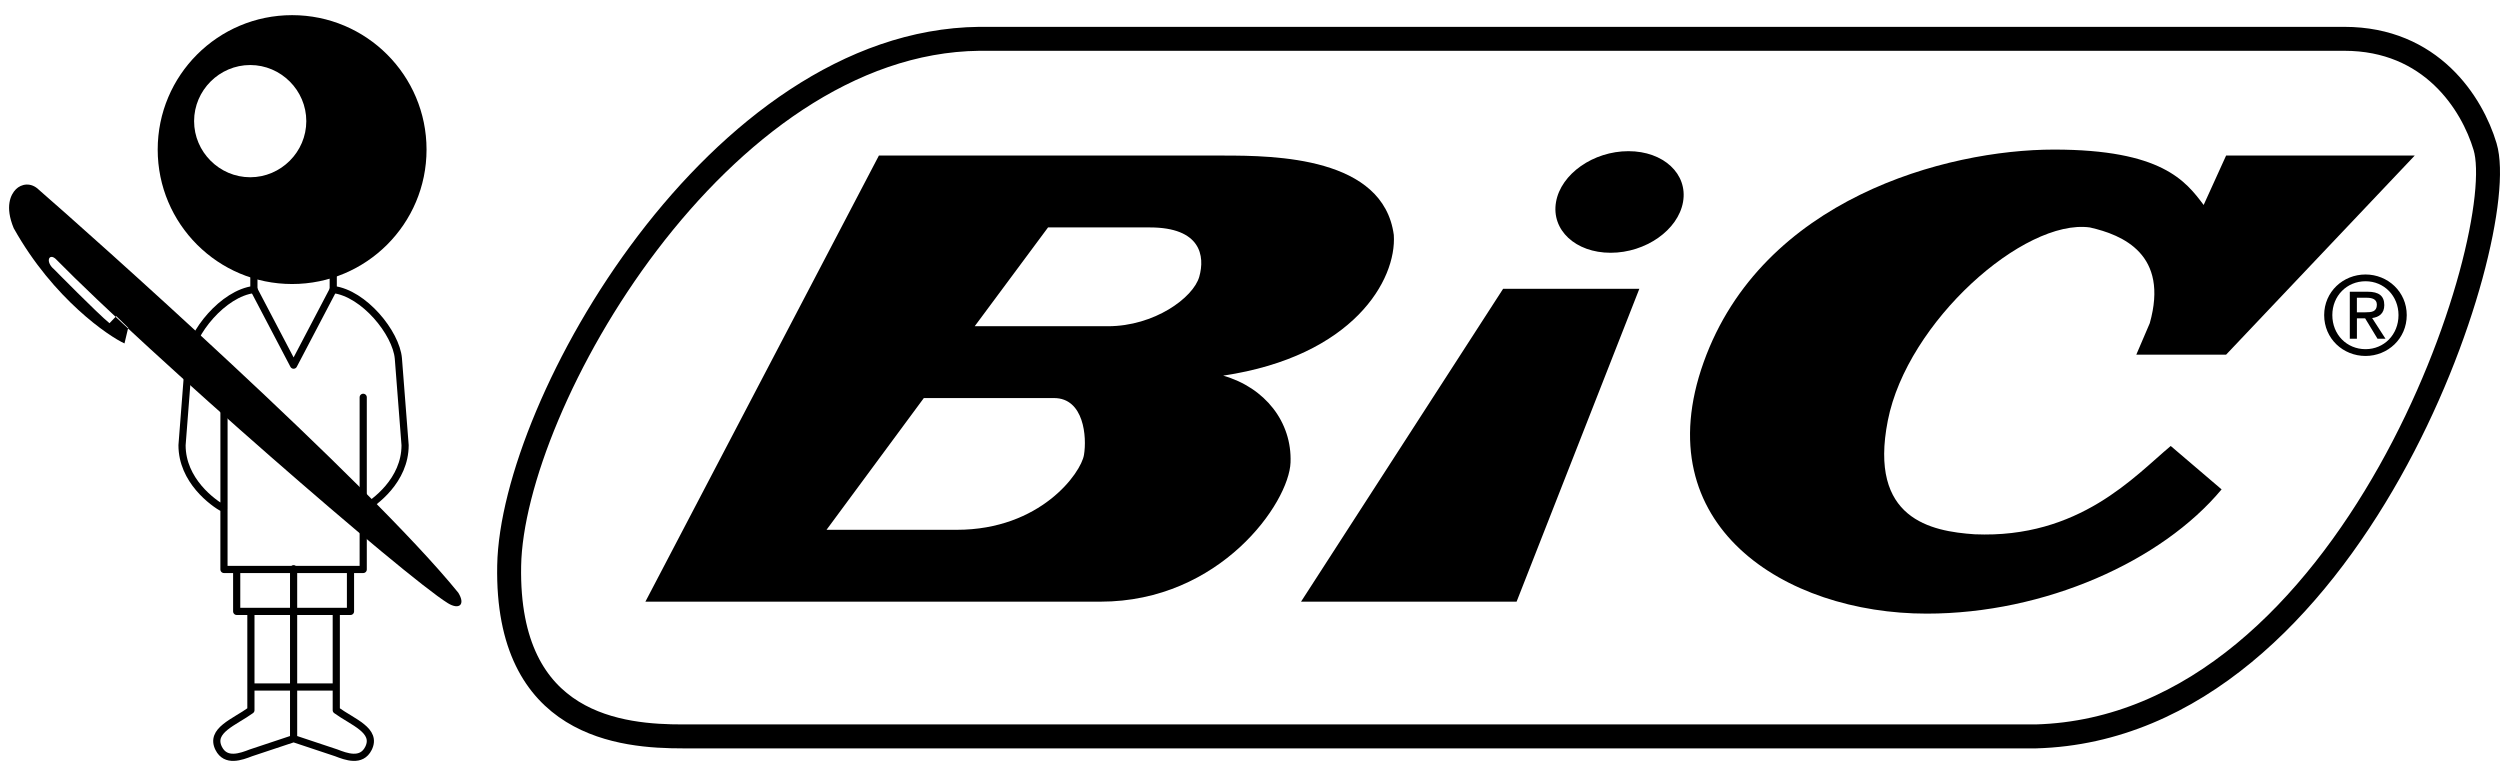
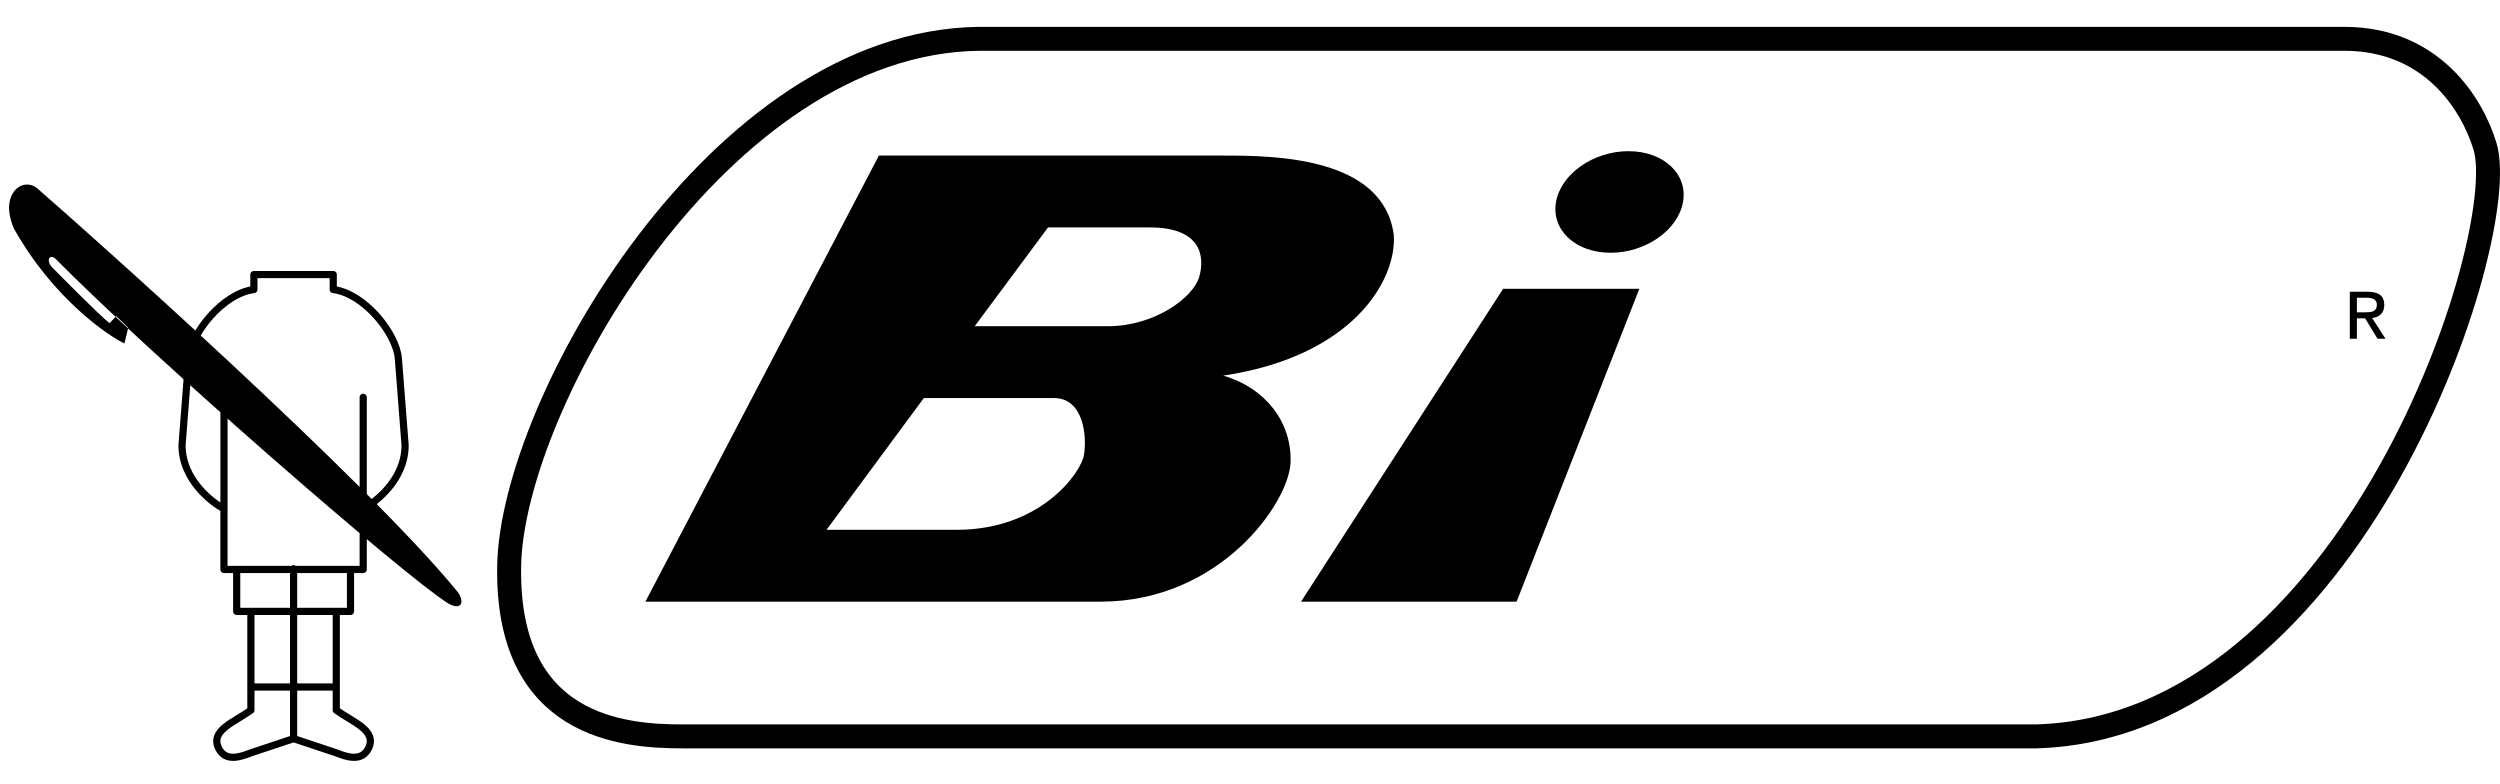
<svg xmlns="http://www.w3.org/2000/svg" width="102px" height="32px" viewBox="0 0 102 32" version="1.1">
  <title>bic</title>
  <desc>Created with Sketch.</desc>
  <g id="1.-Desktop" stroke="none" stroke-width="1" fill="none" fill-rule="evenodd">
    <g id="Use-Case-OPEN" transform="translate(-807, -5291)">
      <g id="Group-28" transform="translate(94, 5287)">
        <g id="bic" transform="translate(713.37, 4.618)">
          <path d="M65.343,9.695 C66.775,9.695 68.097,8.767 68.298,7.622 C68.499,6.478 67.5,5.55 66.07,5.55 C64.639,5.55 63.316,6.478 63.116,7.622 C62.915,8.767 63.912,9.695 65.343,9.695 Z M1.226,7.134 C3.059,8.722 14.663,19.044 18.327,23.564 C18.632,24.052 18.364,24.278 17.9,23.99 C16.128,22.891 5.685,13.791 1.899,9.943 C1.624,9.699 1.471,10.065 1.838,10.371 C1.838,10.371 3.639,12.203 4.098,12.569 L4.373,12.28 L4.861,12.753 L4.709,13.394 C4.098,13.119 1.807,11.592 0.189,8.691 C-0.178,7.806 0.067,7.317 0.28,7.103 C0.494,6.889 0.891,6.798 1.226,7.134 Z" id="Fill-5" fill="#000000" />
          <path d="M11.609,29.518 L13.35,30.098 C13.747,30.251 14.374,30.491 14.663,29.916 C15.029,29.183 14.022,28.847 13.35,28.358 L13.35,24.327 L13.93,24.327 L13.93,22.616 L14.449,22.616 L14.449,20.143 C14.907,19.898 16.158,18.982 16.158,17.547 L15.883,14.005 C15.792,12.966 14.479,11.348 13.226,11.195 L13.226,10.584 L9.989,10.584 L9.989,11.195 C8.737,11.348 7.424,12.966 7.332,14.005 L7.057,17.547 C7.057,18.982 8.309,19.898 8.768,20.143 L8.768,22.616 L9.287,22.616 L9.287,24.327 L9.867,24.327 L9.867,28.358 C9.195,28.847 8.187,29.183 8.553,29.916 C8.842,30.491 9.47,30.251 9.867,30.098 L11.609,29.518 Z M9.289,22.616 L13.93,22.616 L9.289,22.616 Z M9.868,24.327 L13.35,24.327 L9.868,24.327 Z M11.609,22.586 L11.609,29.518 L11.609,22.586 Z M9.868,27.411 L13.35,27.411 L9.868,27.411 Z M8.769,20.143 L8.769,15.592 L8.769,20.143 Z M14.449,20.143 L14.449,15.592 L14.449,20.143 Z" id="Fill-6" fill-opacity="0" fill="#FFFFFF" />
          <path d="M11.609,29.518 L13.35,30.098 C13.747,30.251 14.374,30.491 14.663,29.916 C15.029,29.183 14.022,28.847 13.35,28.358 L13.35,24.327 L13.93,24.327 L13.93,22.616 L14.449,22.616 L14.449,20.143 C14.907,19.898 16.158,18.982 16.158,17.547 L15.883,14.005 C15.792,12.966 14.479,11.348 13.226,11.195 L13.226,10.584 L9.989,10.584 L9.989,11.195 C8.737,11.348 7.424,12.966 7.332,14.005 L7.057,17.547 C7.057,18.982 8.309,19.898 8.768,20.143 L8.768,22.616 L9.287,22.616 L9.287,24.327 L9.867,24.327 L9.867,28.358 C9.195,28.847 8.187,29.183 8.553,29.916 C8.842,30.491 9.47,30.251 9.867,30.098 L11.609,29.518 Z M9.289,22.616 L13.93,22.616 L9.289,22.616 Z M9.868,24.327 L13.35,24.327 L9.868,24.327 Z M11.609,22.586 L11.609,29.518 L11.609,22.586 Z M9.868,27.411 L13.35,27.411 L9.868,27.411 Z M8.769,20.143 L8.769,15.592 L8.769,20.143 Z M14.449,20.143 L14.449,15.592 L14.449,20.143 Z" id="Stroke-7" stroke="#000000" stroke-width="0.293" stroke-linecap="round" stroke-linejoin="round" />
-           <path d="M11.548,10.97 C14.577,10.97 17.033,8.513 17.033,5.485 C17.033,2.456 14.577,3.54383189e-13 11.548,3.54383189e-13 C8.519,3.54383189e-13 6.064,2.456 6.064,5.485 C6.064,8.514 8.519,10.97 11.548,10.97 Z M9.838,6.614 C11.094,6.614 12.127,5.58 12.127,4.324 C12.127,3.068 11.094,2.035 9.838,2.035 C8.582,2.035 7.549,3.068 7.549,4.324 C7.549,5.58 8.582,6.613 9.838,6.614 Z" id="Fill-8" fill="#000000" />
-           <polyline id="Stroke-9" stroke="#000000" stroke-width="0.293" stroke-linecap="round" stroke-linejoin="round" points="9.991 11.195 11.609 14.28 13.227 11.195" />
          <path d="M95.28,0.966 L39.582,0.966 C28.955,1.088 20.526,15.868 20.404,22.463 C20.282,29.061 25.045,29.427 27.489,29.427 L82.699,29.427 C95.648,29.061 102.122,9.028 101.021,5.364 C100.49,3.593 98.822,0.966 95.28,0.966 Z" id="Stroke-10" stroke="#000000" stroke-width="0.977" stroke-linejoin="round" />
          <path d="M44.528,23.93 L25.962,23.93 L35.489,5.729 L49.536,5.729 C51.673,5.729 56.071,5.79 56.497,8.967 C56.62,10.799 54.848,13.914 49.536,14.708 C51.245,15.197 52.346,16.601 52.284,18.25 C52.223,19.899 49.414,23.93 44.528,23.93 Z M61.507,23.93 L52.712,23.93 L60.957,11.165 L66.515,11.165 L61.507,23.93 Z M38.665,20.998 C42.085,20.998 43.735,18.677 43.856,17.944 C43.979,17.211 43.856,15.623 42.635,15.623 L37.322,15.623 L33.352,20.998 L38.665,20.998 Z M46.543,8.661 L42.39,8.661 L39.398,12.692 L44.833,12.692 C46.727,12.692 48.314,11.531 48.559,10.677 C48.803,9.822 48.62,8.661 46.543,8.661 Z" id="Fill-11" fill="#000000" />
-           <path d="M86.791,13.852 L90.455,13.852 L98.151,5.729 L90.455,5.729 L89.539,7.745 C88.806,6.768 87.829,5.485 83.431,5.485 C79.034,5.485 71.522,7.5 69.14,14.158 C66.758,20.814 72.439,24.418 78.241,24.418 C83.065,24.418 87.829,22.28 90.271,19.349 L88.196,17.578 C86.729,18.799 84.469,21.364 80.194,21.181 C78.424,21.06 75.858,20.57 76.653,16.541 C77.446,12.509 82.21,8.294 84.897,8.662 C86.242,8.966 88.134,9.761 87.34,12.57 L86.791,13.852 Z" id="Fill-12" fill="#000000" />
-           <path d="M94.456,12.238 C94.456,11.285 95.229,10.581 96.144,10.581 C97.05,10.581 97.825,11.285 97.825,12.238 C97.825,13.202 97.05,13.905 96.144,13.905 C95.229,13.905 94.456,13.202 94.456,12.238 Z M96.144,13.628 C96.896,13.628 97.489,13.039 97.489,12.238 C97.489,11.451 96.896,10.857 96.144,10.857 C95.383,10.857 94.789,11.451 94.789,12.238 C94.79,13.039 95.383,13.628 96.144,13.628 Z" id="Fill-13" fill="#000000" />
          <path d="M95.792,13.202 L95.502,13.202 L95.502,11.285 L96.232,11.285 C96.684,11.285 96.909,11.451 96.909,11.83 C96.909,12.173 96.694,12.322 96.413,12.358 L96.958,13.202 L96.632,13.202 L96.128,12.371 L95.792,12.371 L95.792,13.202 Z M96.187,11.53 L95.791,11.53 L95.791,12.124 L96.139,12.124 C96.385,12.124 96.606,12.106 96.606,11.812 C96.606,11.575 96.39,11.53 96.187,11.53 Z" id="Fill-14" fill="#000000" />
        </g>
      </g>
    </g>
  </g>
</svg>